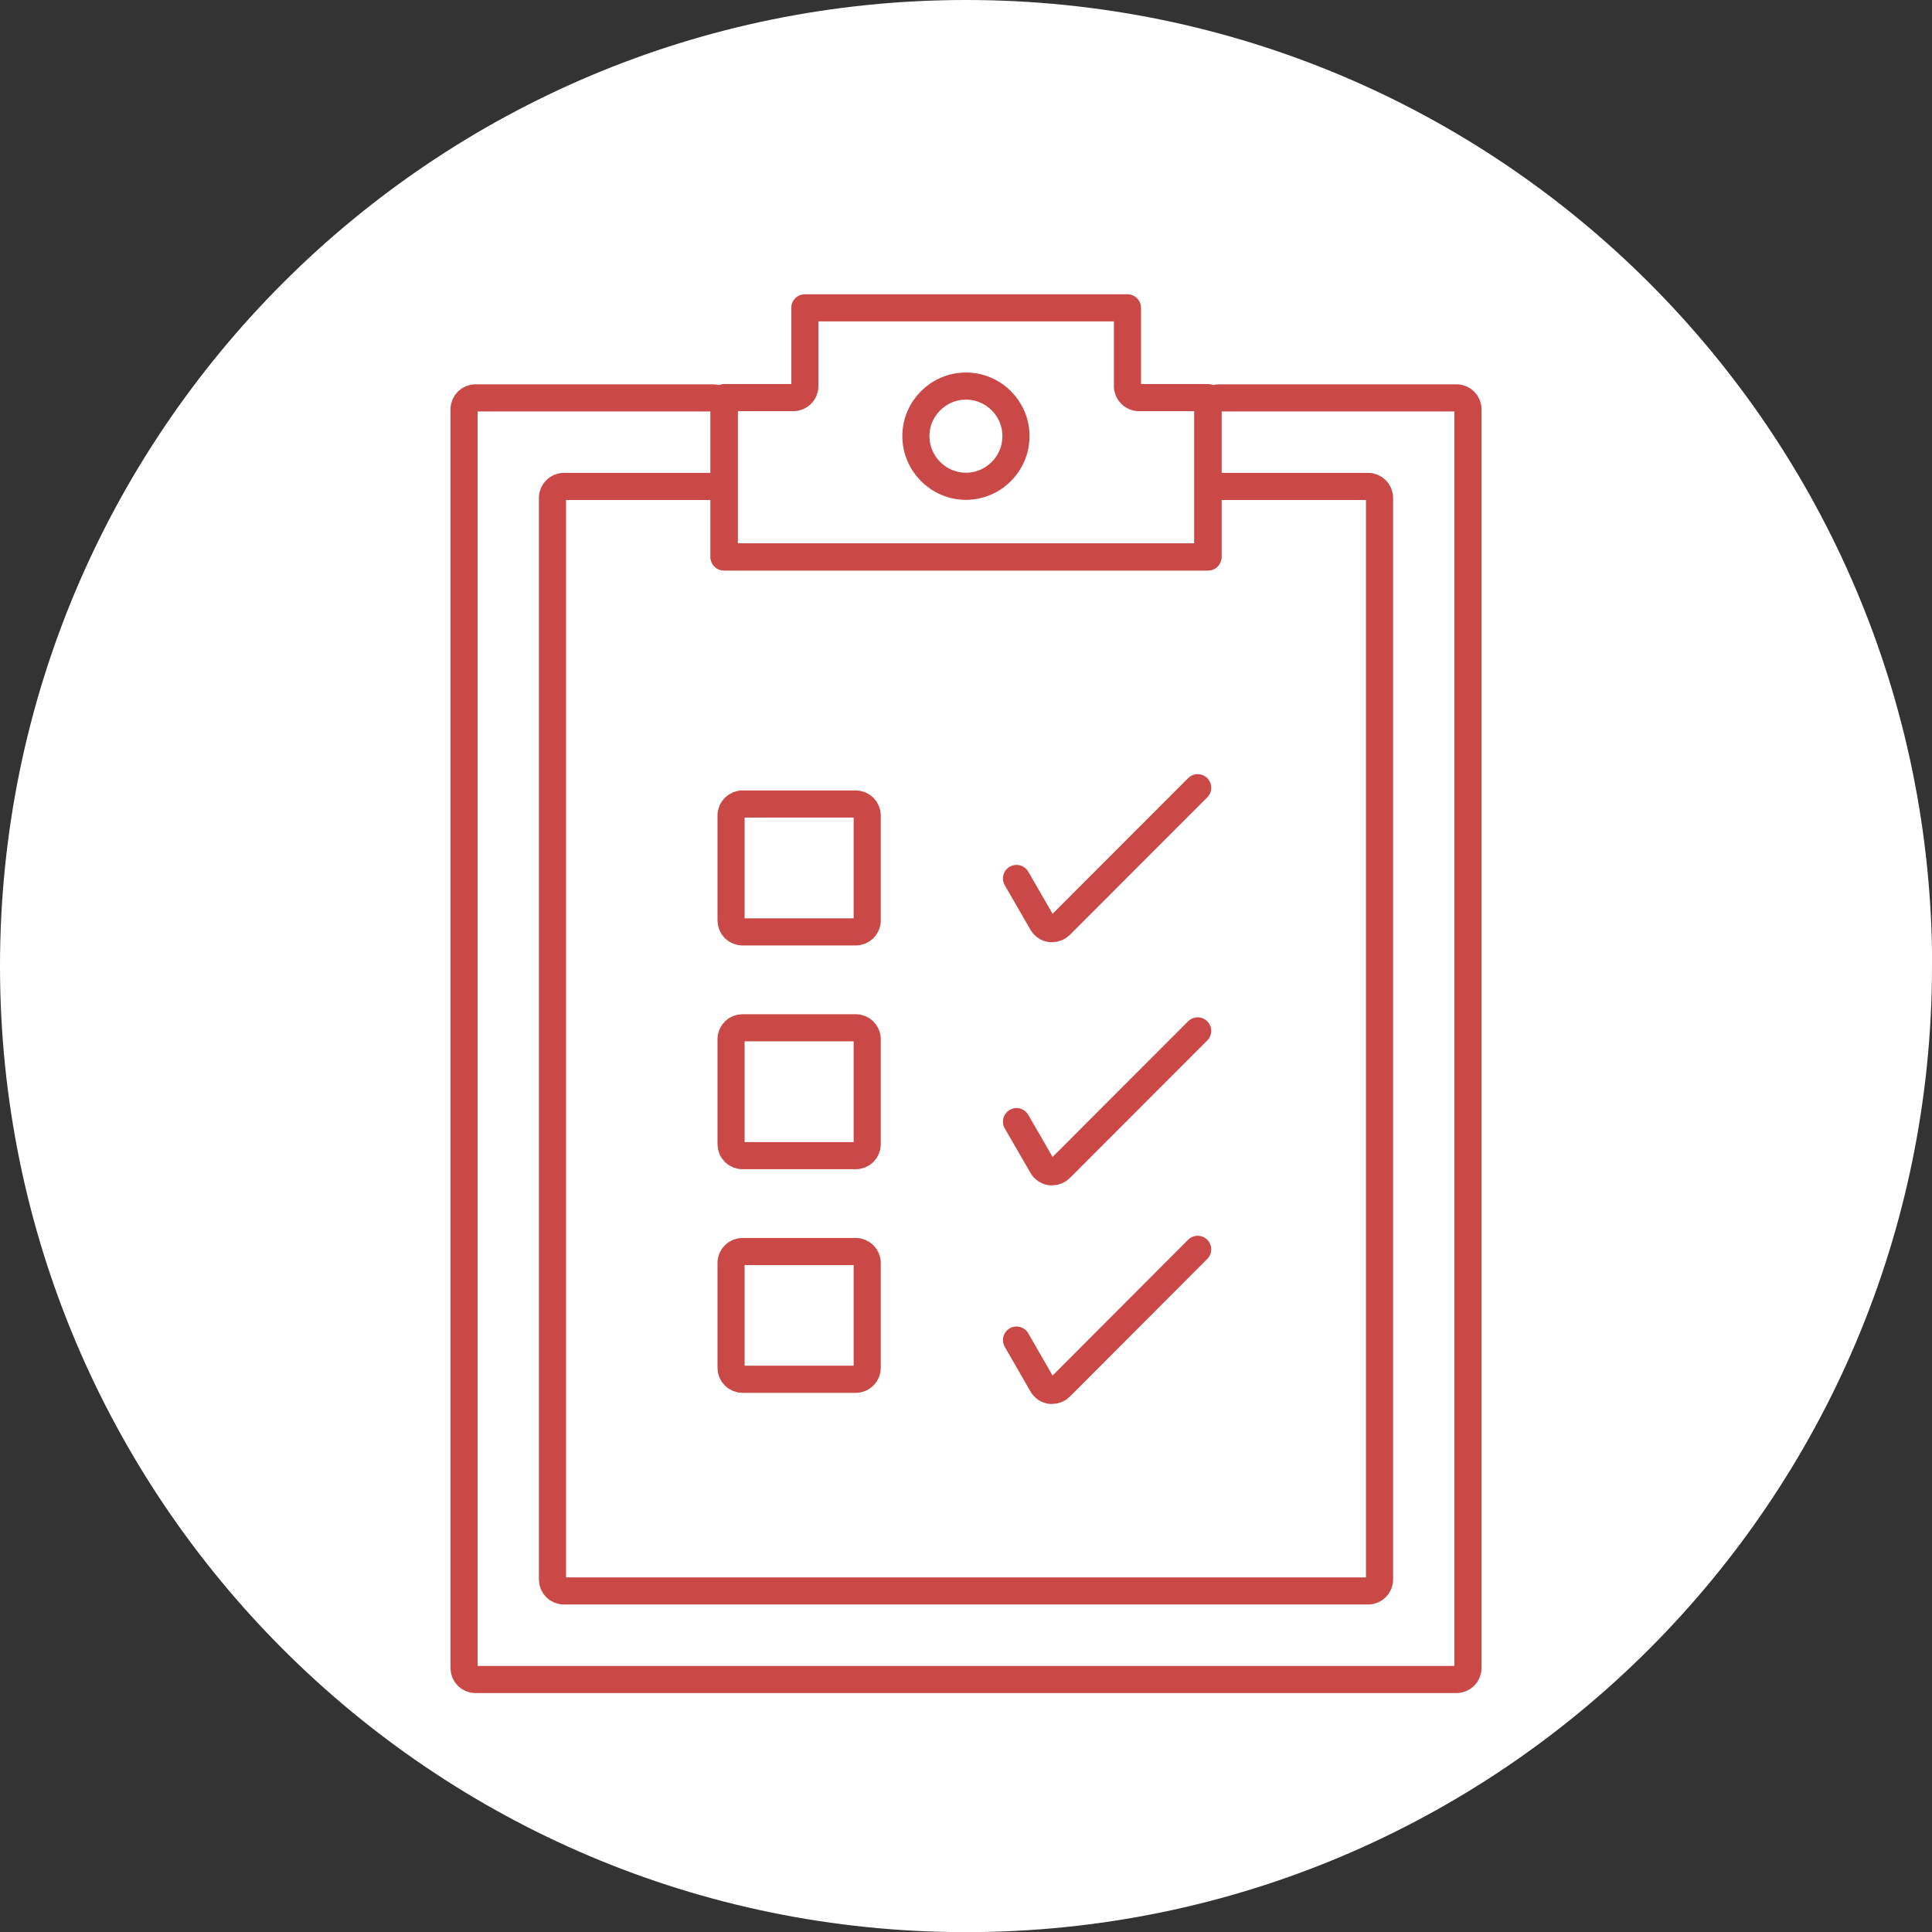
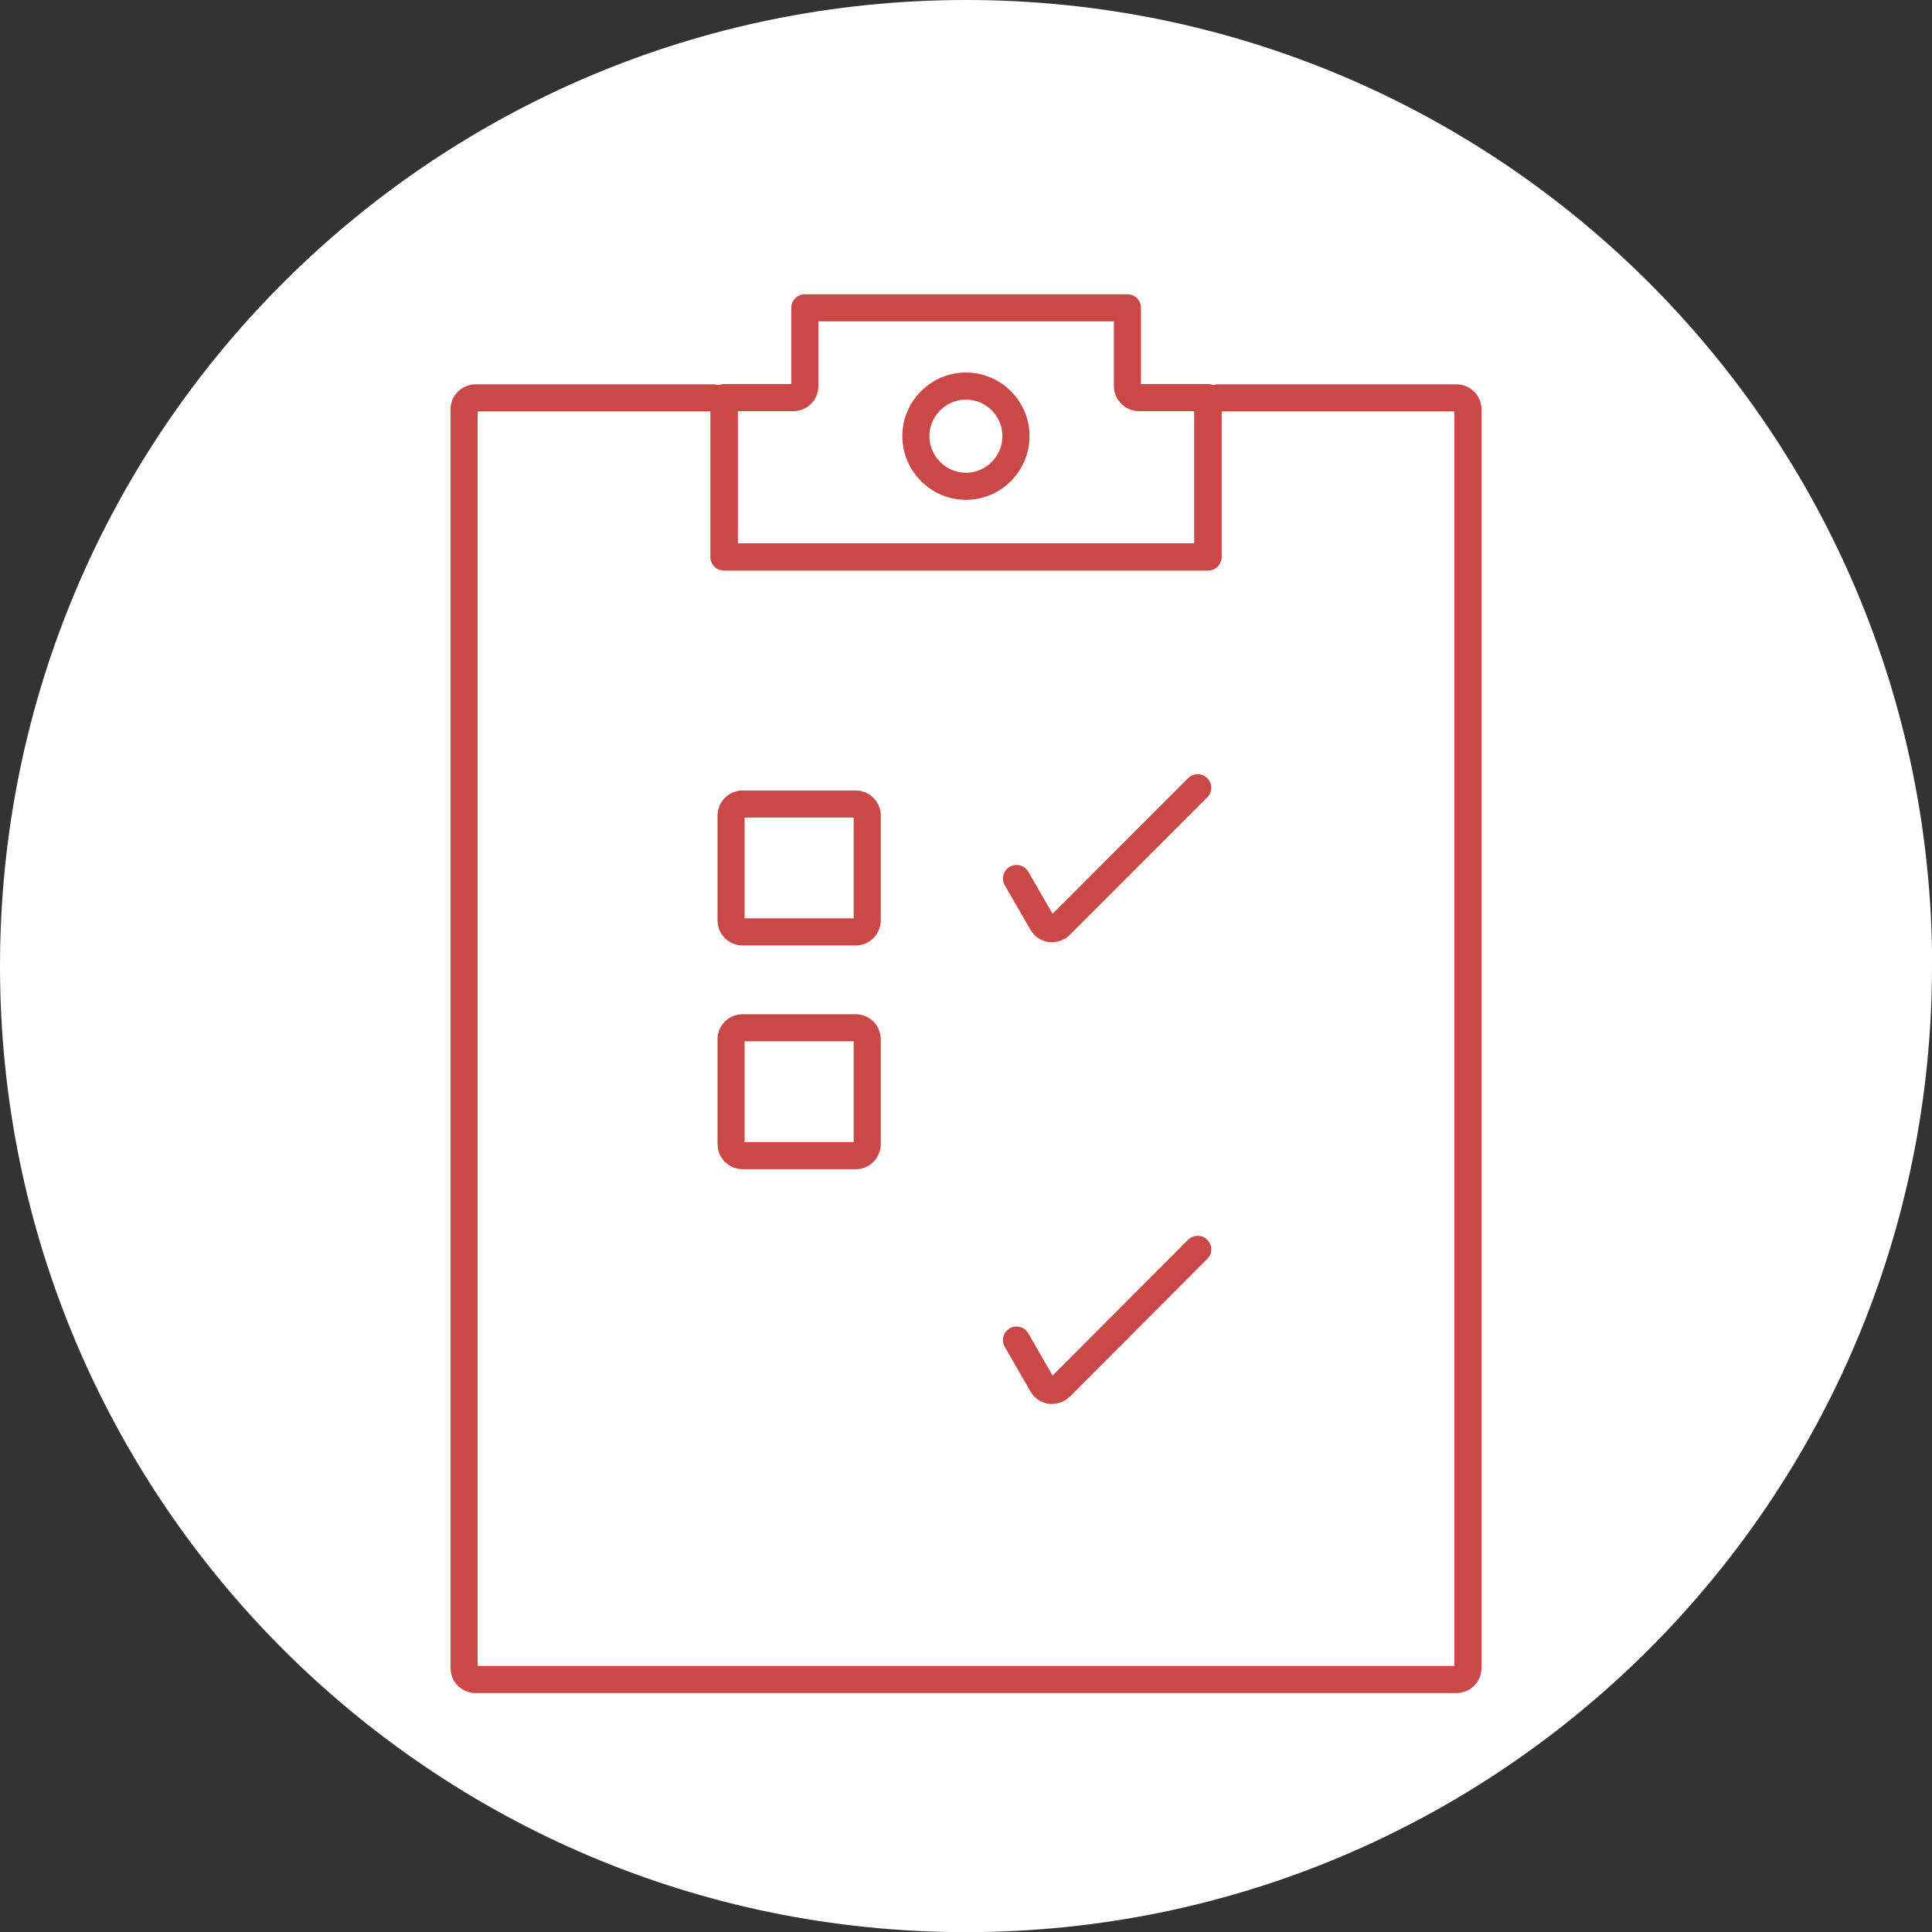
<svg xmlns="http://www.w3.org/2000/svg" id="_Слой_2" viewBox="0 0 142.47 142.47">
  <rect x="0" y="0" width="142.47" height="142.47" fill="#333333" stroke="none" />
  <defs>
    <style>.cls-1{fill:#fff;}.cls-2{fill:none;stroke:#ca4946;stroke-linecap:round;stroke-linejoin:round;stroke-width:2px;}</style>
  </defs>
  <g id="_Слой_1-2">
    <path class="cls-1" d="m142.47,71.24c0,39.34-31.89,71.24-71.24,71.24S0,110.58,0,71.24,31.89,0,71.24,0s71.24,31.89,71.24,71.24" />
    <path class="cls-2" d="m107.42,123.85H35.06c-.47,0-.84-.38-.84-.84V30.18c0-.46.38-.84.84-.84h17.49c.47,0,.84.38.84.84v10.89h35.68v-10.89c0-.46.38-.84.84-.84h17.5c.47,0,.84.38.84.84v92.83c0,.47-.38.84-.84.84Z" />
-     <path class="cls-2" d="m89.45,35.87h11.44c.46,0,.84.38.84.84v79.77c0,.47-.38.84-.84.84h-59.31c-.47,0-.84-.38-.84-.84V36.71c0-.46.38-.84.84-.84h11.44" />
    <path class="cls-2" d="m53.4,41.07h35.68v-11.75h-5.1c-.46,0-.84-.38-.84-.84v-5.78h-23.79v5.78c0,.47-.38.84-.84.84h-5.1v11.75Z" />
    <path class="cls-2" d="m71.23,28.47c-2.03,0-3.69,1.66-3.69,3.69s1.66,3.7,3.69,3.7,3.69-1.66,3.69-3.7-1.66-3.69-3.69-3.69Z" />
    <path class="cls-2" d="m63.11,68.72h-8.36c-.47,0-.84-.38-.84-.84v-7.75c0-.46.38-.84.84-.84h8.36c.46,0,.84.38.84.84v7.75c0,.47-.38.84-.84.84Z" />
    <path class="cls-2" d="m63.11,85.22h-8.36c-.47,0-.84-.38-.84-.84v-7.75c0-.47.38-.84.84-.84h8.36c.46,0,.84.38.84.84v7.75c0,.47-.38.84-.84.84Z" />
-     <path class="cls-2" d="m63.11,101.71h-8.36c-.47,0-.84-.38-.84-.84v-7.74c0-.47.38-.84.84-.84h8.36c.46,0,.84.38.84.84v7.74c0,.47-.38.84-.84.84Z" />
    <path class="cls-2" d="m88.32,58.09l-10.13,10.14c-.16.16-.37.25-.6.25-.04,0-.07,0-.11,0-.26-.03-.49-.19-.62-.41l-1.9-3.29" />
-     <path class="cls-2" d="m88.32,76.02l-10.13,10.14c-.16.16-.37.25-.6.25-.04,0-.07,0-.11,0-.26-.03-.49-.19-.62-.41l-1.9-3.29" />
    <path class="cls-2" d="m88.32,92.13l-10.13,10.15c-.16.16-.37.25-.6.25-.04,0-.07,0-.11,0-.26-.03-.49-.19-.62-.41l-1.9-3.3" />
  </g>
</svg>